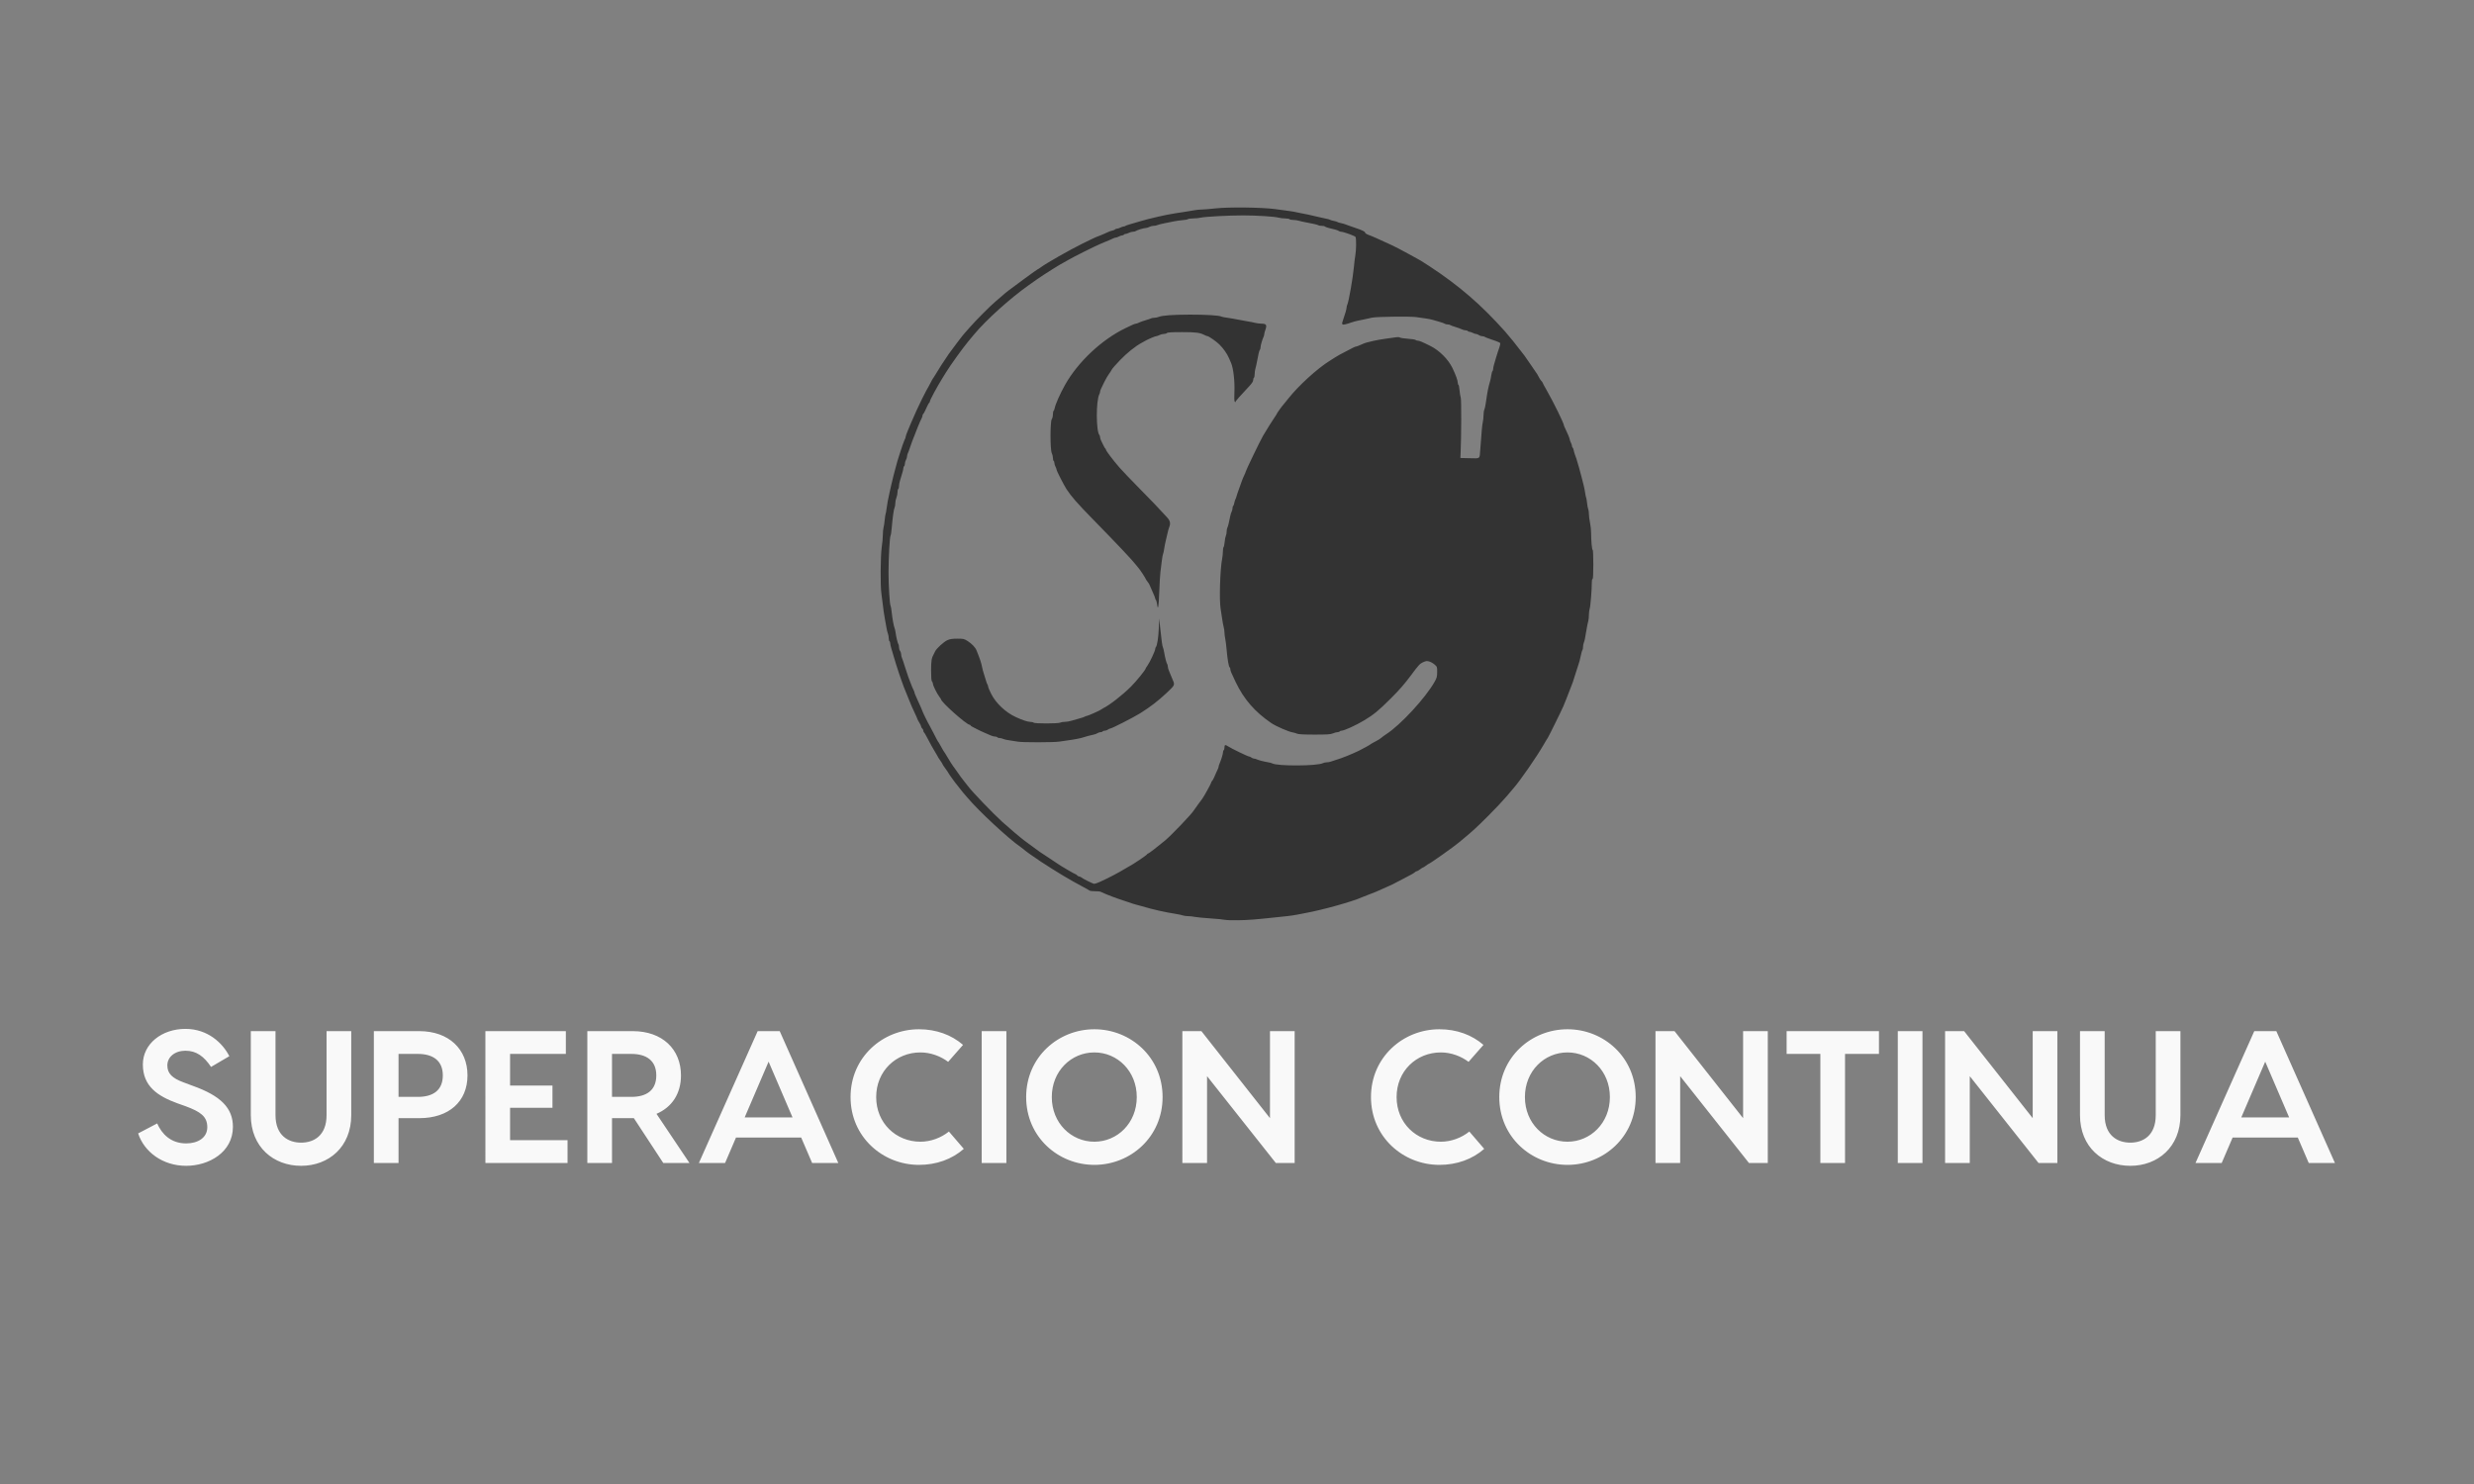
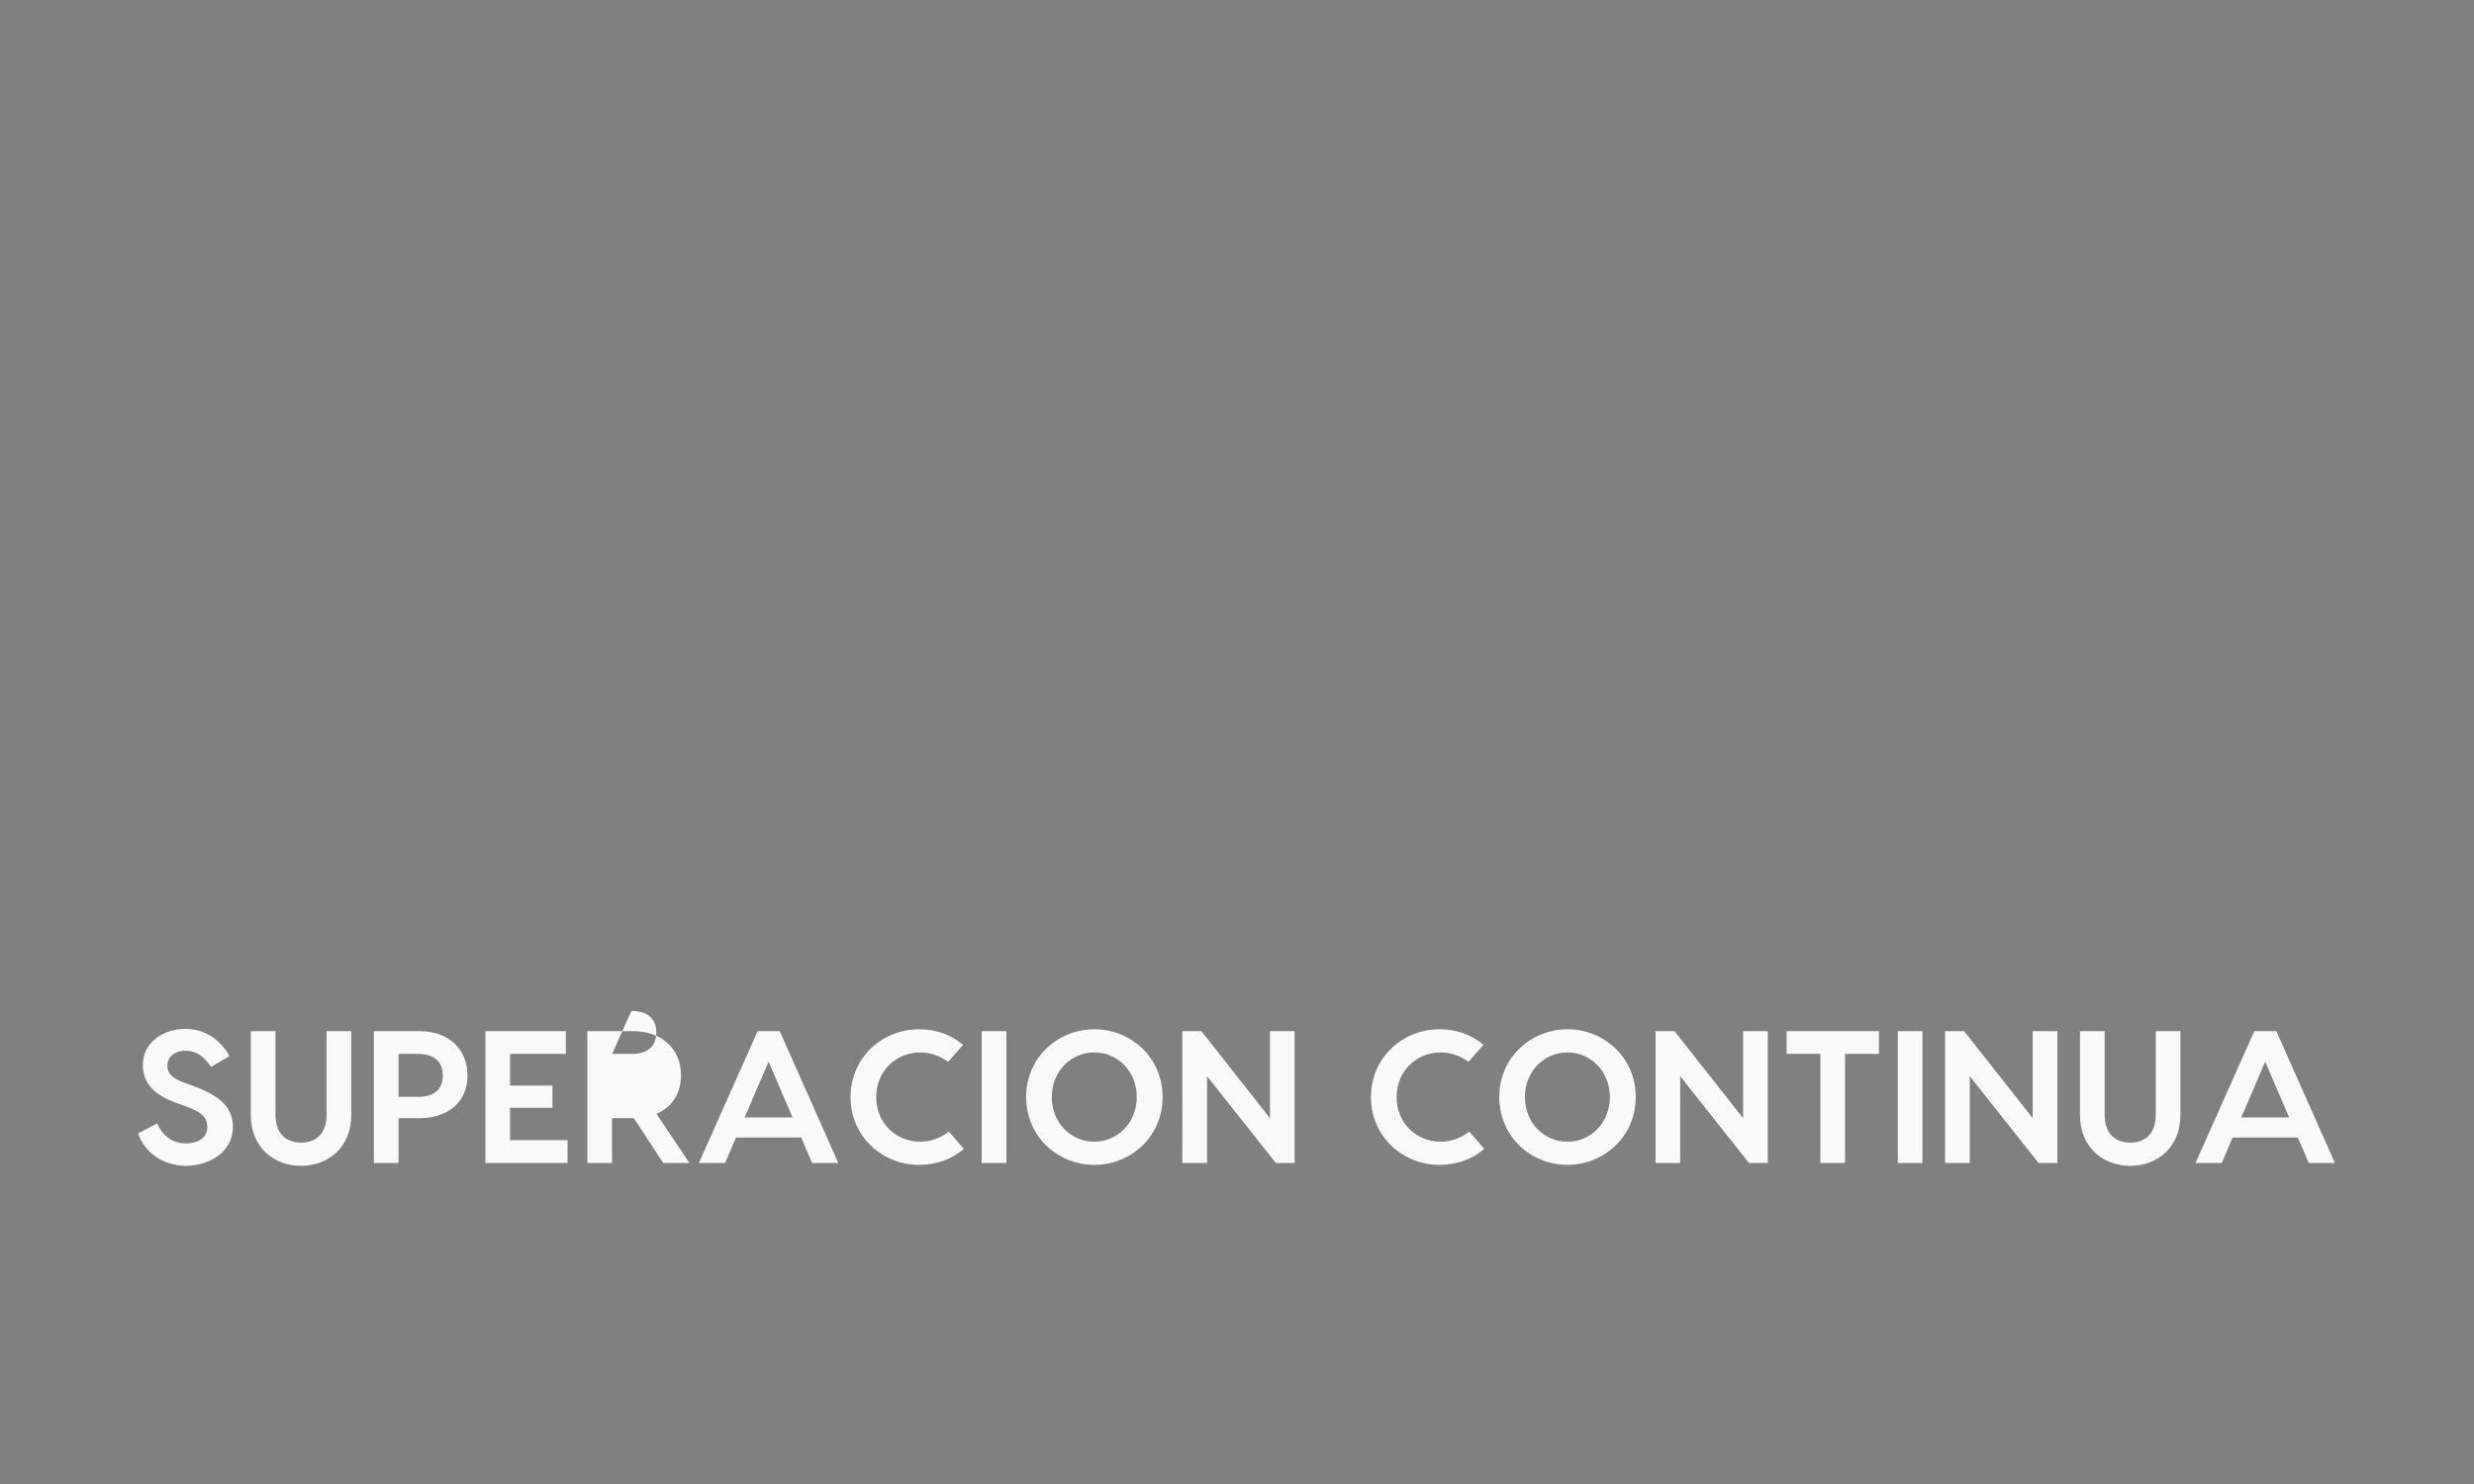
<svg xmlns="http://www.w3.org/2000/svg" xmlns:ns1="http://sodipodi.sourceforge.net/DTD/sodipodi-0.dtd" xmlns:ns2="http://www.inkscape.org/namespaces/inkscape" width="250" height="150" version="1.1" id="svg49" ns1:docname="2019_logo_l_b.svg" ns2:version="0.92.4 (5da689c313, 2019-01-14)">
  <rect width="100%" height="100%" fill="#808080" stroke="none" />
  <ns1:namedview pagecolor="#ffffff" bordercolor="#666666" borderopacity="1" objecttolerance="10" gridtolerance="10" guidetolerance="10" ns2:pageopacity="0" ns2:pageshadow="2" ns2:window-width="1920" ns2:window-height="1017" id="namedview51" showgrid="false" ns2:zoom="4.7850094" ns2:cx="78.53422" ns2:cy="96.865053" ns2:window-x="-8" ns2:window-y="-8" ns2:window-maximized="1" ns2:current-layer="svg49" />
  <defs id="SvgjsDefs1001" />
  <g id="SvgjsG1007" featurekey="root" style="fill:#0d4975" transform="translate(0,-129)" />
  <g id="g47" transform="translate(1.9989999e-7,-0.186)">
    <g style="fill:#f9f9f9;fill-opacity:1" transform="matrix(3.648,0,0,3.648,15.124,11.325)" featurekey="text1" id="SvgjsG1009" />
    <g style="fill:#f9f9f9;fill-opacity:1" transform="matrix(0.952,0,0,0.952,13.293,94.891)" featurekey="text3" id="SvgjsG1010">
-       <path ns2:connector-curvature="0" style="fill:#f9f9f9;fill-opacity:1" id="path46" d="m 5.72,9.76 c 2.38,0 3.96,1.52 4.66,2.9 L 8.44,13.8 C 7.7,12.7 6.9,12.08 5.72,12.08 c -1.12,0 -1.92,0.66 -1.92,1.56 0,0.86 0.52,1.36 1.72,1.8 l 0.96,0.36 c 2.98,1.06 4.28,2.36 4.28,4.36 0,2.72 -2.58,4.14 -4.96,4.14 -2.5,0 -4.46,-1.48 -5.1,-3.44 L 2.72,19.8 c 0.5,1.12 1.44,2.12 3.08,2.12 1.24,0 2.24,-0.6 2.24,-1.72 0,-1.14 -0.72,-1.64 -2.28,-2.22 L 4.86,17.66 C 2.78,16.9 1.2,15.86 1.2,13.54 1.2,11.34 3.22,9.76 5.72,9.76 Z M 20.7,10 h 2.62 v 8.92 c 0,3.4 -2.42,5.38 -5.32,5.38 -2.92,0 -5.34,-1.98 -5.34,-5.38 V 10 h 2.62 v 8.92 c 0,2.2 1.4,2.92 2.72,2.92 1.32,0 2.7,-0.72 2.7,-2.92 z m 9.84,0 c 3.14,0 5.12,1.92 5.12,4.7 0,2.78 -1.98,4.54 -5.12,4.54 h -2.2 V 24 H 25.72 V 10 Z m -0.14,6.98 c 1.58,0 2.64,-0.68 2.64,-2.28 0,-1.58 -1.06,-2.28 -2.64,-2.28 h -2.06 v 4.56 z m 9.78,4.6 h 6.1 V 24 h -6.5 -2.22 V 10 h 2.62 5.92 v 2.42 h -5.92 v 3.36 h 4.5 v 2.36 h -4.5 z M 59.22,24 H 56.44 L 53.32,19.24 H 53.2 51 V 24 H 48.38 V 10 h 4.82 c 3.14,0 5.12,1.92 5.12,4.7 0,1.94 -0.96,3.38 -2.6,4.08 z M 51,12.42 v 4.56 h 2.06 c 1.58,0 2.64,-0.68 2.64,-2.28 0,-1.58 -1.06,-2.28 -2.64,-2.28 z M 72.24,24 71.08,21.3 H 64.16 L 63,24 h -2.78 l 6.24,-14 h 2.34 l 6.22,14 z m -7.16,-4.84 h 5.08 l -2.54,-5.92 z m 23.26,3.34 c -1.26,1.1 -2.9,1.7 -4.76,1.7 -3.84,0 -7.26,-2.96 -7.26,-7.2 0,-4.24 3.42,-7.2 7.26,-7.2 1.84,0 3.46,0.6 4.68,1.66 l -1.58,1.8 c -0.8,-0.6 -1.86,-1 -2.94,-1 -2.6,0 -4.7,1.98 -4.7,4.74 0,2.76 2.1,4.74 4.7,4.74 1.1,0 2.2,-0.42 3.02,-1.08 z M 92.86,10 V 24 H 90.24 V 10 Z m 9.34,-0.2 c 3.84,0 7.24,2.96 7.24,7.2 0,4.24 -3.4,7.2 -7.24,7.2 -3.84,0 -7.24,-2.96 -7.24,-7.2 0,-4.24 3.4,-7.2 7.24,-7.2 z m 0,11.94 c 2.44,0 4.5,-1.98 4.5,-4.74 0,-2.76 -2.06,-4.74 -4.5,-4.74 -2.46,0 -4.52,1.98 -4.52,4.74 0,2.76 2.06,4.74 4.52,4.74 z M 120.84,10 h 2.62 v 14 h -2 l -7.3,-9.22 V 24 h -2.62 V 10 h 2.02 l 7.28,9.24 z m 22.74,12.5 c -1.26,1.1 -2.9,1.7 -4.76,1.7 -3.84,0 -7.26,-2.96 -7.26,-7.2 0,-4.24 3.42,-7.2 7.26,-7.2 1.84,0 3.46,0.6 4.68,1.66 l -1.58,1.8 c -0.8,-0.6 -1.86,-1 -2.94,-1 -2.6,0 -4.7,1.98 -4.7,4.74 0,2.76 2.1,4.74 4.7,4.74 1.1,0 2.2,-0.42 3.02,-1.08 z m 8.84,-12.7 c 3.84,0 7.24,2.96 7.24,7.2 0,4.24 -3.4,7.2 -7.24,7.2 -3.84,0 -7.24,-2.96 -7.24,-7.2 0,-4.24 3.4,-7.2 7.24,-7.2 z m 0,11.94 c 2.44,0 4.5,-1.98 4.5,-4.74 0,-2.76 -2.06,-4.74 -4.5,-4.74 -2.46,0 -4.52,1.98 -4.52,4.74 0,2.76 2.06,4.74 4.52,4.74 z M 171.06,10 h 2.62 v 14 h -2 l -7.3,-9.22 V 24 h -2.62 V 10 h 2.02 l 7.28,9.24 z m 14.42,0 v 2.42 h -3.6 V 24 h -2.62 V 12.42 h -3.58 V 10 Z m 4.62,0 v 14 h -2.62 V 10 Z m 11.7,0 h 2.62 v 14 h -2 l -7.3,-9.22 V 24 H 192.5 V 10 h 2.02 l 7.28,9.24 z m 13.06,0 h 2.62 v 8.92 c 0,3.4 -2.42,5.38 -5.32,5.38 -2.92,0 -5.34,-1.98 -5.34,-5.38 V 10 h 2.62 v 8.92 c 0,2.2 1.4,2.92 2.72,2.92 1.32,0 2.7,-0.72 2.7,-2.92 z m 16.24,14 -1.16,-2.7 h -6.92 l -1.16,2.7 h -2.78 l 6.24,-14 h 2.34 l 6.22,14 z m -7.16,-4.84 h 5.08 l -2.54,-5.92 z" />
+       <path ns2:connector-curvature="0" style="fill:#f9f9f9;fill-opacity:1" id="path46" d="m 5.72,9.76 c 2.38,0 3.96,1.52 4.66,2.9 L 8.44,13.8 C 7.7,12.7 6.9,12.08 5.72,12.08 c -1.12,0 -1.92,0.66 -1.92,1.56 0,0.86 0.52,1.36 1.72,1.8 l 0.96,0.36 c 2.98,1.06 4.28,2.36 4.28,4.36 0,2.72 -2.58,4.14 -4.96,4.14 -2.5,0 -4.46,-1.48 -5.1,-3.44 L 2.72,19.8 c 0.5,1.12 1.44,2.12 3.08,2.12 1.24,0 2.24,-0.6 2.24,-1.72 0,-1.14 -0.72,-1.64 -2.28,-2.22 L 4.86,17.66 C 2.78,16.9 1.2,15.86 1.2,13.54 1.2,11.34 3.22,9.76 5.72,9.76 Z M 20.7,10 h 2.62 v 8.92 c 0,3.4 -2.42,5.38 -5.32,5.38 -2.92,0 -5.34,-1.98 -5.34,-5.38 V 10 h 2.62 v 8.92 c 0,2.2 1.4,2.92 2.72,2.92 1.32,0 2.7,-0.72 2.7,-2.92 z m 9.84,0 c 3.14,0 5.12,1.92 5.12,4.7 0,2.78 -1.98,4.54 -5.12,4.54 h -2.2 V 24 H 25.72 V 10 Z m -0.14,6.98 c 1.58,0 2.64,-0.68 2.64,-2.28 0,-1.58 -1.06,-2.28 -2.64,-2.28 h -2.06 v 4.56 z m 9.78,4.6 h 6.1 V 24 h -6.5 -2.22 V 10 h 2.62 5.92 v 2.42 h -5.92 v 3.36 h 4.5 v 2.36 h -4.5 z M 59.22,24 H 56.44 L 53.32,19.24 H 53.2 51 V 24 H 48.38 V 10 h 4.82 c 3.14,0 5.12,1.92 5.12,4.7 0,1.94 -0.96,3.38 -2.6,4.08 z M 51,12.42 h 2.06 c 1.58,0 2.64,-0.68 2.64,-2.28 0,-1.58 -1.06,-2.28 -2.64,-2.28 z M 72.24,24 71.08,21.3 H 64.16 L 63,24 h -2.78 l 6.24,-14 h 2.34 l 6.22,14 z m -7.16,-4.84 h 5.08 l -2.54,-5.92 z m 23.26,3.34 c -1.26,1.1 -2.9,1.7 -4.76,1.7 -3.84,0 -7.26,-2.96 -7.26,-7.2 0,-4.24 3.42,-7.2 7.26,-7.2 1.84,0 3.46,0.6 4.68,1.66 l -1.58,1.8 c -0.8,-0.6 -1.86,-1 -2.94,-1 -2.6,0 -4.7,1.98 -4.7,4.74 0,2.76 2.1,4.74 4.7,4.74 1.1,0 2.2,-0.42 3.02,-1.08 z M 92.86,10 V 24 H 90.24 V 10 Z m 9.34,-0.2 c 3.84,0 7.24,2.96 7.24,7.2 0,4.24 -3.4,7.2 -7.24,7.2 -3.84,0 -7.24,-2.96 -7.24,-7.2 0,-4.24 3.4,-7.2 7.24,-7.2 z m 0,11.94 c 2.44,0 4.5,-1.98 4.5,-4.74 0,-2.76 -2.06,-4.74 -4.5,-4.74 -2.46,0 -4.52,1.98 -4.52,4.74 0,2.76 2.06,4.74 4.52,4.74 z M 120.84,10 h 2.62 v 14 h -2 l -7.3,-9.22 V 24 h -2.62 V 10 h 2.02 l 7.28,9.24 z m 22.74,12.5 c -1.26,1.1 -2.9,1.7 -4.76,1.7 -3.84,0 -7.26,-2.96 -7.26,-7.2 0,-4.24 3.42,-7.2 7.26,-7.2 1.84,0 3.46,0.6 4.68,1.66 l -1.58,1.8 c -0.8,-0.6 -1.86,-1 -2.94,-1 -2.6,0 -4.7,1.98 -4.7,4.74 0,2.76 2.1,4.74 4.7,4.74 1.1,0 2.2,-0.42 3.02,-1.08 z m 8.84,-12.7 c 3.84,0 7.24,2.96 7.24,7.2 0,4.24 -3.4,7.2 -7.24,7.2 -3.84,0 -7.24,-2.96 -7.24,-7.2 0,-4.24 3.4,-7.2 7.24,-7.2 z m 0,11.94 c 2.44,0 4.5,-1.98 4.5,-4.74 0,-2.76 -2.06,-4.74 -4.5,-4.74 -2.46,0 -4.52,1.98 -4.52,4.74 0,2.76 2.06,4.74 4.52,4.74 z M 171.06,10 h 2.62 v 14 h -2 l -7.3,-9.22 V 24 h -2.62 V 10 h 2.02 l 7.28,9.24 z m 14.42,0 v 2.42 h -3.6 V 24 h -2.62 V 12.42 h -3.58 V 10 Z m 4.62,0 v 14 h -2.62 V 10 Z m 11.7,0 h 2.62 v 14 h -2 l -7.3,-9.22 V 24 H 192.5 V 10 h 2.02 l 7.28,9.24 z m 13.06,0 h 2.62 v 8.92 c 0,3.4 -2.42,5.38 -5.32,5.38 -2.92,0 -5.34,-1.98 -5.34,-5.38 V 10 h 2.62 v 8.92 c 0,2.2 1.4,2.92 2.72,2.92 1.32,0 2.7,-0.72 2.7,-2.92 z m 16.24,14 -1.16,-2.7 h -6.92 l -1.16,2.7 h -2.78 l 6.24,-14 h 2.34 l 6.22,14 z m -7.16,-4.84 h 5.08 l -2.54,-5.92 z" />
    </g>
  </g>
-   <path ns2:connector-curvature="0" id="path1430" d="m 123.795,92.978 c -0.11,-0.034 -0.781,-0.101 -1.49,-0.148 -0.709,-0.047 -1.422,-0.117 -1.585,-0.155 -0.163,-0.038 -0.45,-0.069 -0.638,-0.07 -0.188,-9.8e-4 -0.439,-0.035 -0.558,-0.076 -0.119,-0.041 -0.417,-0.106 -0.662,-0.145 -1.223,-0.196 -2.304,-0.44 -3.459,-0.783 -0.225,-0.067 -0.493,-0.139 -0.595,-0.16 -0.102,-0.021 -0.253,-0.065 -0.335,-0.098 -0.082,-0.032 -0.366,-0.129 -0.632,-0.214 -1.065,-0.341 -2.06,-0.717 -2.619,-0.99 -0.07,-0.034 -0.33,-0.059 -0.578,-0.055 -0.248,0.004 -0.493,-0.027 -0.543,-0.068 -0.05,-0.041 -0.36,-0.216 -0.687,-0.389 -1.319,-0.699 -2.628,-1.482 -4.203,-2.514 -0.766,-0.502 -1.686,-1.161 -1.786,-1.279 -0.02,-0.024 -0.154,-0.124 -0.298,-0.223 -1.206,-0.826 -4.24,-3.645 -5.357,-4.978 -0.184,-0.22 -0.386,-0.453 -0.449,-0.519 -0.063,-0.066 -0.212,-0.254 -0.331,-0.417 -0.119,-0.164 -0.237,-0.314 -0.262,-0.335 -0.077,-0.063 -0.892,-1.186 -0.892,-1.23 0,-0.023 -0.134,-0.222 -0.298,-0.444 -0.164,-0.222 -0.298,-0.424 -0.298,-0.45 0,-0.026 -0.075,-0.152 -0.167,-0.281 -0.186,-0.259 -0.321,-0.477 -0.4,-0.645 -0.029,-0.061 -0.109,-0.195 -0.177,-0.298 -0.133,-0.198 -0.568,-0.983 -0.886,-1.6 -0.106,-0.205 -0.217,-0.383 -0.248,-0.397 -0.031,-0.014 -0.056,-0.085 -0.056,-0.158 0,-0.073 -0.05,-0.175 -0.112,-0.226 -0.061,-0.051 -0.112,-0.139 -0.112,-0.197 0,-0.057 -0.084,-0.237 -0.186,-0.399 -0.102,-0.162 -0.186,-0.317 -0.186,-0.344 0,-0.027 -0.113,-0.287 -0.251,-0.578 -0.276,-0.58 -0.405,-0.878 -0.604,-1.384 -0.072,-0.184 -0.174,-0.435 -0.225,-0.558 -0.052,-0.123 -0.127,-0.307 -0.167,-0.409 -0.04,-0.102 -0.113,-0.285 -0.162,-0.406 -0.049,-0.121 -0.156,-0.422 -0.238,-0.67 -0.082,-0.247 -0.175,-0.516 -0.208,-0.598 -0.07,-0.174 -0.516,-1.61 -0.602,-1.934 -0.032,-0.123 -0.112,-0.391 -0.177,-0.595 -0.065,-0.205 -0.118,-0.445 -0.118,-0.535 2.03e-4,-0.09 -0.033,-0.184 -0.074,-0.209 -0.041,-0.025 -0.074,-0.159 -0.074,-0.297 0,-0.138 -0.037,-0.345 -0.082,-0.461 -0.045,-0.115 -0.11,-0.377 -0.144,-0.581 -0.034,-0.205 -0.117,-0.673 -0.185,-1.042 -0.067,-0.368 -0.151,-0.954 -0.187,-1.302 -0.036,-0.348 -0.099,-0.85 -0.142,-1.116 -0.12,-0.754 -0.099,-3.849 0.032,-4.718 0.061,-0.406 0.111,-0.958 0.111,-1.228 0,-0.27 0.03,-0.596 0.067,-0.725 0.037,-0.129 0.091,-0.48 0.119,-0.781 0.029,-0.3 0.07,-0.576 0.092,-0.612 0.022,-0.036 0.065,-0.271 0.095,-0.521 0.053,-0.434 0.165,-1.044 0.296,-1.608 0.033,-0.143 0.116,-0.511 0.184,-0.818 0.068,-0.307 0.173,-0.742 0.234,-0.967 0.061,-0.225 0.145,-0.543 0.187,-0.707 0.129,-0.5 0.306,-1.108 0.366,-1.265 0.032,-0.082 0.075,-0.216 0.096,-0.298 0.067,-0.263 0.423,-1.26 0.498,-1.394 0.04,-0.071 0.072,-0.176 0.072,-0.232 0,-0.057 0.104,-0.35 0.232,-0.652 0.128,-0.302 0.259,-0.616 0.292,-0.698 0.033,-0.082 0.15,-0.35 0.26,-0.595 0.11,-0.246 0.251,-0.564 0.312,-0.707 0.165,-0.385 0.942,-1.965 0.986,-2.009 0.021,-0.02 0.13,-0.215 0.242,-0.433 0.285,-0.555 0.459,-0.863 0.511,-0.907 0.024,-0.02 0.128,-0.188 0.231,-0.372 0.197,-0.354 0.823,-1.322 1.303,-2.015 0.319,-0.46 1.508,-2.018 1.585,-2.077 0.027,-0.02 0.261,-0.286 0.522,-0.589 0.563,-0.658 2.128,-2.228 2.638,-2.647 0.199,-0.164 0.504,-0.425 0.679,-0.581 0.389,-0.348 0.506,-0.438 2.181,-1.669 0.737,-0.542 1.36,-0.986 1.385,-0.986 0.025,0 0.151,-0.08 0.281,-0.178 0.543,-0.409 2.938,-1.773 4.231,-2.41 0.764,-0.377 1.412,-0.685 1.439,-0.685 0.027,0 0.172,-0.054 0.321,-0.12 0.149,-0.066 0.389,-0.168 0.532,-0.227 0.143,-0.059 0.312,-0.134 0.374,-0.168 0.063,-0.034 0.221,-0.085 0.353,-0.114 0.131,-0.029 0.258,-0.083 0.281,-0.121 0.023,-0.038 0.104,-0.069 0.178,-0.069 0.075,0 0.232,-0.05 0.349,-0.111 0.117,-0.061 0.266,-0.111 0.331,-0.112 0.065,-2.52e-4 0.142,-0.024 0.171,-0.054 0.029,-0.029 0.211,-0.097 0.403,-0.151 0.392,-0.11 0.612,-0.174 1.205,-0.351 0.225,-0.067 0.526,-0.151 0.67,-0.186 1.671,-0.41 2.186,-0.511 3.757,-0.742 0.327,-0.048 0.757,-0.119 0.954,-0.158 0.197,-0.039 0.52,-0.07 0.716,-0.07 0.196,0 0.834,-0.053 1.418,-0.117 1.328,-0.146 4.637,-0.108 5.988,0.069 1.504,0.197 1.997,0.269 2.144,0.316 0.078,0.025 0.313,0.073 0.524,0.108 0.385,0.064 0.904,0.177 1.871,0.408 0.286,0.068 0.621,0.142 0.744,0.163 0.123,0.021 0.257,0.064 0.298,0.094 0.041,0.03 0.208,0.079 0.372,0.109 0.164,0.029 0.331,0.08 0.372,0.112 0.041,0.032 0.175,0.076 0.298,0.096 0.202,0.034 0.475,0.121 0.893,0.284 0.082,0.032 0.35,0.125 0.595,0.207 0.718,0.239 1.004,0.378 1.004,0.485 0,0.055 0.159,0.16 0.353,0.232 0.446,0.166 0.647,0.255 2.423,1.072 0.258,0.119 0.97,0.492 1.581,0.829 0.611,0.337 1.178,0.65 1.261,0.695 0.083,0.045 0.501,0.313 0.93,0.596 2.983,1.965 5.186,3.869 7.587,6.559 0.38,0.426 1.183,1.415 1.565,1.929 0.183,0.246 0.367,0.484 0.411,0.53 0.043,0.046 0.31,0.431 0.593,0.856 0.283,0.424 0.532,0.788 0.554,0.809 0.057,0.054 0.203,0.3 0.341,0.573 0.066,0.131 0.168,0.277 0.225,0.325 0.058,0.048 0.105,0.112 0.105,0.143 0,0.031 0.209,0.42 0.465,0.865 0.622,1.082 1.692,3.264 1.692,3.45 0,0.035 0.048,0.158 0.107,0.274 0.225,0.444 0.488,1.075 0.488,1.171 0,0.056 0.05,0.197 0.111,0.314 0.061,0.117 0.111,0.27 0.112,0.339 2.3e-4,0.069 0.03,0.144 0.066,0.166 0.036,0.022 0.083,0.133 0.103,0.246 0.021,0.113 0.08,0.323 0.131,0.466 0.052,0.143 0.118,0.327 0.147,0.409 0.095,0.268 0.46,1.572 0.582,2.083 0.039,0.164 0.111,0.448 0.159,0.632 0.048,0.184 0.114,0.524 0.147,0.755 0.033,0.231 0.079,0.451 0.103,0.489 0.023,0.038 0.065,0.284 0.092,0.547 0.027,0.263 0.079,0.534 0.115,0.603 0.036,0.069 0.066,0.287 0.067,0.484 7.5e-4,0.197 0.051,0.593 0.112,0.879 0.061,0.286 0.111,0.755 0.111,1.042 7.5e-4,0.806 0.089,1.748 0.159,1.704 0.035,-0.022 0.064,0.632 0.064,1.453 0,0.992 -0.026,1.492 -0.078,1.492 -0.044,0 -0.077,0.154 -0.075,0.353 0.005,0.698 -0.135,2.441 -0.213,2.646 -0.044,0.115 -0.08,0.397 -0.08,0.627 0,0.23 -0.031,0.52 -0.069,0.646 -0.038,0.126 -0.108,0.463 -0.155,0.749 -0.176,1.064 -0.203,1.195 -0.286,1.4 -0.047,0.115 -0.085,0.319 -0.085,0.453 0,0.134 -0.025,0.268 -0.055,0.298 -0.047,0.047 -0.122,0.33 -0.288,1.086 -0.022,0.102 -0.069,0.253 -0.102,0.335 -0.034,0.082 -0.169,0.5 -0.299,0.93 -0.131,0.43 -0.264,0.848 -0.296,0.93 -0.032,0.082 -0.113,0.291 -0.179,0.465 -0.242,0.635 -0.366,0.954 -0.47,1.209 -0.059,0.143 -0.133,0.327 -0.166,0.409 -0.033,0.082 -0.094,0.232 -0.136,0.335 -0.136,0.331 -1.53,3.161 -1.576,3.199 -0.024,0.02 -0.207,0.322 -0.407,0.67 -0.698,1.218 -2.384,3.654 -3.057,4.416 -0.041,0.047 -0.358,0.419 -0.703,0.829 -0.346,0.409 -1.182,1.296 -1.86,1.971 -1.144,1.141 -1.599,1.561 -2.459,2.267 -0.184,0.151 -0.412,0.341 -0.507,0.422 -0.508,0.431 -2.934,2.147 -3.036,2.147 -0.021,0 -0.147,0.084 -0.281,0.186 -0.134,0.102 -0.268,0.186 -0.298,0.186 -0.03,0 -0.163,0.084 -0.298,0.186 -0.134,0.102 -0.28,0.186 -0.325,0.186 -0.044,0 -0.126,0.042 -0.182,0.093 -0.13,0.12 -0.267,0.197 -1.286,0.725 -0.464,0.241 -0.905,0.47 -0.98,0.51 -0.075,0.04 -0.253,0.122 -0.397,0.182 -0.227,0.096 -0.845,0.37 -1.302,0.578 -0.082,0.037 -0.383,0.154 -0.67,0.26 -0.286,0.106 -0.621,0.238 -0.744,0.294 -0.941,0.428 -3.978,1.274 -5.691,1.586 -0.225,0.041 -0.61,0.115 -0.856,0.165 -0.246,0.05 -0.681,0.115 -0.967,0.144 -0.286,0.03 -0.872,0.092 -1.302,0.138 -1.991,0.214 -2.644,0.264 -3.683,0.281 -0.614,0.01 -1.206,-0.01 -1.316,-0.044 z m -12.654,-3.84 c 0.83,-0.37 1.886,-0.921 2.55,-1.332 0.143,-0.089 0.311,-0.185 0.372,-0.214 0.366,-0.175 1.86,-1.181 1.86,-1.252 0,-0.033 0.037,-0.06 0.082,-0.06 0.069,0 0.878,-0.621 1.741,-1.336 0.631,-0.524 2.691,-2.682 2.889,-3.027 0.053,-0.092 0.676,-0.95 0.857,-1.181 0.156,-0.198 0.904,-1.557 0.904,-1.642 0,-0.053 0.033,-0.116 0.072,-0.141 0.04,-0.025 0.127,-0.169 0.194,-0.321 0.067,-0.152 0.173,-0.393 0.236,-0.536 0.063,-0.143 0.143,-0.319 0.178,-0.39 0.035,-0.071 0.063,-0.166 0.063,-0.212 0,-0.046 0.045,-0.188 0.1,-0.317 0.177,-0.413 0.347,-0.973 0.346,-1.141 -2.2e-4,-0.09 0.033,-0.184 0.074,-0.209 0.041,-0.025 0.074,-0.142 0.074,-0.26 0,-0.285 0.077,-0.318 0.339,-0.143 0.324,0.216 2.012,1.036 2.132,1.036 0.057,0 0.169,0.049 0.248,0.109 0.079,0.06 0.203,0.11 0.276,0.112 0.072,0.001 0.189,0.032 0.26,0.068 0.172,0.087 0.719,0.23 1.134,0.296 0.184,0.029 0.378,0.08 0.431,0.113 0.479,0.296 4.576,0.278 5.137,-0.023 0.082,-0.044 0.251,-0.08 0.374,-0.08 0.124,0 0.301,-0.031 0.395,-0.068 0.094,-0.038 0.355,-0.122 0.58,-0.189 0.573,-0.168 1.534,-0.555 2.306,-0.928 0.367,-0.177 1.146,-0.614 1.19,-0.667 0.02,-0.025 0.225,-0.14 0.455,-0.256 0.23,-0.116 0.497,-0.284 0.595,-0.372 0.098,-0.088 0.328,-0.258 0.512,-0.376 1.438,-0.928 3.956,-3.66 4.875,-5.29 0.219,-0.388 0.252,-0.514 0.255,-0.977 0.004,-0.516 -0.005,-0.538 -0.256,-0.759 -0.143,-0.125 -0.385,-0.265 -0.539,-0.31 -0.24,-0.071 -0.331,-0.06 -0.635,0.075 -0.312,0.139 -0.46,0.3 -1.219,1.326 -0.63,0.851 -1.179,1.481 -2.026,2.324 -1.279,1.273 -1.731,1.644 -2.725,2.24 -0.822,0.492 -2.006,1.031 -2.266,1.031 -0.078,0 -0.163,0.033 -0.188,0.074 -0.025,0.041 -0.124,0.074 -0.218,0.074 -0.095,0 -0.302,0.056 -0.461,0.123 -0.238,0.102 -0.56,0.123 -1.85,0.123 -1.106,-4.46e-4 -1.628,-0.029 -1.786,-0.096 -0.123,-0.053 -0.298,-0.105 -0.39,-0.118 -0.41,-0.054 -1.718,-0.62 -2.211,-0.956 -1.652,-1.127 -2.751,-2.393 -3.589,-4.135 -0.459,-0.954 -0.544,-1.161 -0.544,-1.332 0,-0.086 -0.028,-0.156 -0.062,-0.156 -0.085,0 -0.231,-0.841 -0.31,-1.786 -0.036,-0.43 -0.1,-0.932 -0.141,-1.116 -0.041,-0.184 -0.077,-0.466 -0.078,-0.627 -0.002,-0.161 -0.034,-0.395 -0.072,-0.521 -0.038,-0.126 -0.108,-0.496 -0.155,-0.824 -0.047,-0.327 -0.121,-0.813 -0.164,-1.079 -0.145,-0.899 -0.049,-3.985 0.157,-5.022 0.041,-0.205 0.076,-0.546 0.078,-0.758 0.002,-0.212 0.033,-0.404 0.068,-0.425 0.035,-0.022 0.084,-0.258 0.109,-0.525 0.025,-0.267 0.08,-0.55 0.123,-0.63 0.043,-0.079 0.077,-0.264 0.077,-0.411 0,-0.146 0.032,-0.324 0.071,-0.395 0.069,-0.125 0.176,-0.556 0.292,-1.171 0.031,-0.164 0.095,-0.371 0.144,-0.46 0.049,-0.089 0.088,-0.246 0.088,-0.349 0,-0.103 0.03,-0.205 0.066,-0.227 0.036,-0.022 0.089,-0.167 0.118,-0.321 0.029,-0.154 0.078,-0.313 0.11,-0.354 0.032,-0.041 0.076,-0.158 0.099,-0.26 0.022,-0.102 0.146,-0.471 0.275,-0.818 0.129,-0.348 0.261,-0.717 0.294,-0.819 0.033,-0.103 0.131,-0.335 0.219,-0.516 0.087,-0.181 0.159,-0.357 0.159,-0.391 0,-0.098 1.45,-3.097 1.748,-3.616 0.262,-0.455 1.059,-1.726 1.203,-1.918 0.095,-0.127 0.173,-0.254 0.173,-0.282 0,-0.048 0.578,-0.853 0.673,-0.938 0.023,-0.02 0.24,-0.288 0.482,-0.595 1.057,-1.338 2.951,-3.064 4.23,-3.854 0.086,-0.053 0.308,-0.195 0.492,-0.314 0.287,-0.186 0.559,-0.335 1.451,-0.793 0.082,-0.042 0.254,-0.132 0.383,-0.199 0.129,-0.067 0.273,-0.122 0.321,-0.122 0.047,0 0.26,-0.08 0.472,-0.178 0.212,-0.098 0.47,-0.197 0.572,-0.221 0.102,-0.024 0.404,-0.098 0.67,-0.164 0.266,-0.067 0.835,-0.167 1.265,-0.223 0.43,-0.056 0.907,-0.123 1.061,-0.15 0.154,-0.026 0.321,-0.015 0.372,0.026 0.051,0.041 0.418,0.098 0.817,0.127 0.399,0.029 0.744,0.083 0.767,0.12 0.023,0.037 0.11,0.067 0.193,0.067 0.176,0 0.457,0.116 1.316,0.545 0.896,0.448 1.793,1.343 2.213,2.211 0.343,0.707 0.552,1.291 0.551,1.54 -2.2e-4,0.092 0.028,0.167 0.063,0.167 0.035,0 0.084,0.243 0.109,0.54 0.025,0.297 0.082,0.643 0.125,0.769 0.071,0.203 0.06,3.935 -0.016,5.61 l -0.022,0.484 0.947,0.021 c 1.086,0.024 0.99,0.097 1.056,-0.802 0.152,-2.062 0.195,-2.533 0.26,-2.827 0.041,-0.184 0.075,-0.513 0.077,-0.73 0.002,-0.218 0.036,-0.456 0.075,-0.53 0.04,-0.074 0.108,-0.382 0.152,-0.683 0.186,-1.274 0.227,-1.481 0.447,-2.26 0.035,-0.123 0.086,-0.383 0.114,-0.577 0.028,-0.195 0.08,-0.373 0.116,-0.395 0.036,-0.022 0.066,-0.116 0.066,-0.209 0,-0.093 0.046,-0.317 0.103,-0.498 0.057,-0.181 0.144,-0.48 0.194,-0.664 0.05,-0.184 0.133,-0.452 0.185,-0.595 0.217,-0.603 0.274,-0.836 0.214,-0.886 -0.08,-0.067 -0.538,-0.246 -1.068,-0.416 -0.225,-0.072 -0.441,-0.16 -0.48,-0.196 -0.039,-0.035 -0.156,-0.065 -0.26,-0.066 -0.104,-0.001 -0.255,-0.052 -0.334,-0.112 -0.079,-0.06 -0.201,-0.109 -0.27,-0.109 -0.069,0 -0.222,-0.05 -0.339,-0.111 -0.117,-0.061 -0.27,-0.111 -0.339,-0.112 -0.069,-2.23e-4 -0.146,-0.034 -0.172,-0.075 -0.025,-0.041 -0.125,-0.074 -0.222,-0.074 -0.097,0 -0.27,-0.048 -0.386,-0.106 -0.116,-0.058 -0.411,-0.166 -0.657,-0.238 -0.245,-0.073 -0.478,-0.159 -0.517,-0.192 -0.039,-0.033 -0.158,-0.059 -0.264,-0.059 -0.106,0 -0.225,-0.029 -0.264,-0.065 -0.039,-0.036 -0.272,-0.121 -0.517,-0.19 -0.246,-0.069 -0.564,-0.162 -0.707,-0.207 -0.143,-0.045 -0.478,-0.111 -0.744,-0.147 -0.266,-0.036 -0.684,-0.095 -0.93,-0.132 -0.598,-0.089 -3.995,-0.046 -4.464,0.056 -0.205,0.045 -0.539,0.118 -0.744,0.164 -0.205,0.045 -0.523,0.111 -0.707,0.146 -0.184,0.035 -0.485,0.119 -0.67,0.188 -0.184,0.068 -0.46,0.151 -0.614,0.183 -0.324,0.068 -0.353,-0.015 -0.176,-0.497 0.177,-0.482 0.343,-1.073 0.343,-1.22 0,-0.078 0.03,-0.199 0.066,-0.27 0.147,-0.287 0.581,-2.774 0.678,-3.886 0.034,-0.389 0.096,-0.891 0.137,-1.116 0.094,-0.512 0.106,-1.714 0.018,-1.851 -0.07,-0.111 -1.209,-0.521 -1.461,-0.526 -0.084,-0.002 -0.184,-0.035 -0.223,-0.073 -0.039,-0.039 -0.213,-0.106 -0.387,-0.149 -0.174,-0.043 -0.458,-0.114 -0.632,-0.157 -0.174,-0.043 -0.348,-0.11 -0.387,-0.149 -0.039,-0.039 -0.192,-0.07 -0.341,-0.07 -0.149,0 -0.295,-0.025 -0.326,-0.056 -0.054,-0.054 -0.579,-0.177 -1.346,-0.314 -0.205,-0.037 -0.489,-0.102 -0.632,-0.146 -0.143,-0.043 -0.4,-0.079 -0.572,-0.079 -0.172,0 -0.333,-0.033 -0.358,-0.074 -0.025,-0.041 -0.22,-0.075 -0.432,-0.076 -0.212,-9.8e-4 -0.52,-0.038 -0.684,-0.082 -0.424,-0.114 -2.178,-0.225 -3.571,-0.226 -1.474,-9.04e-4 -3.83,0.124 -4.278,0.227 -0.184,0.042 -0.537,0.078 -0.785,0.08 -0.248,0.002 -0.482,0.034 -0.521,0.071 -0.039,0.037 -0.272,0.083 -0.517,0.1 -0.246,0.018 -0.647,0.074 -0.893,0.124 -0.245,0.051 -0.697,0.142 -1.004,0.202 -0.307,0.06 -0.616,0.141 -0.687,0.18 -0.071,0.038 -0.238,0.071 -0.372,0.072 -0.134,0.001 -0.327,0.05 -0.429,0.109 -0.102,0.058 -0.263,0.108 -0.358,0.109 -0.205,0.003 -0.914,0.221 -1.015,0.311 -0.039,0.035 -0.161,0.064 -0.27,0.064 -0.11,0 -0.296,0.05 -0.413,0.111 -0.117,0.061 -0.27,0.111 -0.339,0.112 -0.069,2.52e-4 -0.146,0.034 -0.172,0.075 -0.025,0.041 -0.103,0.075 -0.172,0.075 -0.069,2.53e-4 -0.222,0.05 -0.339,0.112 -0.117,0.061 -0.26,0.111 -0.317,0.111 -0.057,0 -0.162,0.032 -0.233,0.071 -0.071,0.039 -0.263,0.125 -0.427,0.192 -0.164,0.066 -0.398,0.164 -0.521,0.216 -0.123,0.053 -0.307,0.131 -0.409,0.174 -0.554,0.234 -2.781,1.349 -3.182,1.593 -0.256,0.156 -0.482,0.284 -0.501,0.284 -0.078,0 -2.052,1.242 -2.678,1.685 -0.368,0.261 -0.752,0.532 -0.852,0.603 -1.881,1.333 -4.274,3.489 -5.482,4.938 -0.158,0.19 -0.421,0.506 -0.585,0.702 -0.595,0.714 -1.823,2.422 -2.297,3.193 -0.151,0.246 -0.315,0.512 -0.365,0.592 -0.528,0.85 -1.244,2.181 -1.244,2.314 0,0.052 -0.025,0.105 -0.056,0.119 -0.031,0.014 -0.114,0.15 -0.186,0.304 -0.072,0.153 -0.189,0.405 -0.26,0.558 -0.072,0.153 -0.155,0.29 -0.186,0.304 -0.031,0.014 -0.056,0.075 -0.056,0.137 0,0.062 -0.046,0.201 -0.103,0.31 -0.103,0.198 -0.167,0.344 -0.366,0.83 -0.107,0.261 -0.319,0.801 -0.424,1.079 -0.031,0.082 -0.096,0.248 -0.145,0.369 -0.049,0.121 -0.155,0.422 -0.236,0.67 -0.081,0.247 -0.179,0.508 -0.218,0.579 -0.039,0.071 -0.072,0.205 -0.073,0.298 -0.001,0.093 -0.05,0.252 -0.109,0.354 -0.058,0.102 -0.108,0.276 -0.109,0.386 -0.001,0.11 -0.036,0.221 -0.077,0.246 -0.041,0.025 -0.074,0.107 -0.074,0.182 0,0.132 -0.123,0.59 -0.34,1.269 -0.059,0.184 -0.107,0.442 -0.107,0.572 2.03e-4,0.131 -0.033,0.258 -0.074,0.283 -0.041,0.025 -0.074,0.174 -0.074,0.33 0,0.156 -0.05,0.404 -0.112,0.551 -0.061,0.147 -0.112,0.403 -0.112,0.568 0,0.166 -0.032,0.359 -0.072,0.43 -0.08,0.144 -0.206,1.048 -0.288,2.063 -0.03,0.368 -0.084,0.718 -0.121,0.778 -0.085,0.136 -0.199,2.214 -0.203,3.686 -0.003,1.278 0.115,3.247 0.204,3.391 0.033,0.053 0.083,0.333 0.112,0.622 0.064,0.645 0.207,1.441 0.294,1.641 0.036,0.082 0.082,0.283 0.102,0.446 0.052,0.42 0.224,1.133 0.289,1.198 0.03,0.03 0.055,0.16 0.055,0.288 0,0.129 0.049,0.299 0.109,0.378 0.06,0.079 0.11,0.237 0.112,0.35 0.001,0.113 0.033,0.264 0.071,0.335 0.037,0.071 0.176,0.481 0.308,0.91 0.132,0.43 0.28,0.882 0.33,1.004 0.049,0.123 0.132,0.34 0.184,0.484 0.135,0.373 0.296,0.761 0.378,0.91 0.039,0.071 0.071,0.162 0.071,0.203 0,0.04 0.081,0.25 0.18,0.466 0.438,0.955 0.638,1.411 0.638,1.452 0,0.054 0.617,1.305 0.67,1.358 0.02,0.02 0.197,0.355 0.393,0.744 0.35,0.695 0.5,0.968 0.574,1.042 0.02,0.02 0.134,0.221 0.253,0.446 0.118,0.225 0.257,0.459 0.308,0.521 0.051,0.061 0.156,0.229 0.234,0.372 0.173,0.318 0.7,1.139 0.764,1.19 0.026,0.02 0.192,0.255 0.37,0.521 0.178,0.266 0.444,0.629 0.592,0.807 0.148,0.178 0.339,0.421 0.425,0.54 0.383,0.53 2.506,2.744 3.491,3.64 0.597,0.543 1.83,1.587 2.2,1.863 0.726,0.541 1.456,1.076 1.563,1.148 0.062,0.041 0.478,0.316 0.926,0.611 0.448,0.295 0.849,0.563 0.892,0.595 0.246,0.183 1.747,1.063 1.814,1.063 0.034,0 0.103,0.05 0.154,0.112 0.051,0.061 0.14,0.112 0.198,0.112 0.058,0 0.146,0.036 0.195,0.079 0.162,0.142 1.203,0.659 1.334,0.662 0.07,0.002 0.321,-0.083 0.558,-0.189 z m -8.312,-14.177 c -0.184,-0.039 -0.552,-0.097 -0.818,-0.129 -0.266,-0.032 -0.557,-0.098 -0.646,-0.146 -0.089,-0.048 -0.246,-0.087 -0.349,-0.087 -0.103,0 -0.207,-0.033 -0.232,-0.074 -0.025,-0.041 -0.127,-0.074 -0.225,-0.074 -0.099,0 -0.289,-0.048 -0.423,-0.107 -0.134,-0.059 -0.445,-0.193 -0.691,-0.299 -0.246,-0.105 -0.58,-0.265 -0.744,-0.354 -0.164,-0.089 -0.373,-0.197 -0.464,-0.241 -0.092,-0.043 -0.167,-0.104 -0.167,-0.134 -2.98e-4,-0.031 -0.036,-0.056 -0.08,-0.056 -0.313,0 -2.897,-2.299 -2.897,-2.578 0,-0.02 -0.081,-0.142 -0.181,-0.273 -0.24,-0.315 -0.638,-1.123 -0.638,-1.297 0,-0.076 -0.042,-0.18 -0.093,-0.231 -0.065,-0.065 -0.093,-0.396 -0.093,-1.112 0,-0.969 0.049,-1.27 0.27,-1.652 0.036,-0.061 0.097,-0.186 0.136,-0.276 0.122,-0.282 0.879,-0.974 1.239,-1.134 0.263,-0.117 0.501,-0.152 1.008,-0.152 0.626,0 0.686,0.014 1.053,0.249 0.419,0.268 0.762,0.631 0.885,0.937 0.378,0.942 0.464,1.204 0.576,1.752 0.033,0.164 0.096,0.398 0.14,0.521 0.043,0.123 0.135,0.424 0.204,0.67 0.069,0.246 0.154,0.478 0.19,0.517 0.036,0.039 0.065,0.128 0.065,0.199 0,0.071 0.138,0.4 0.306,0.733 0.481,0.951 1.449,1.864 2.484,2.344 0.66,0.306 1.195,0.485 1.45,0.485 0.148,0 0.305,0.037 0.35,0.082 0.107,0.107 2.495,0.103 2.695,-0.004 0.08,-0.043 0.285,-0.077 0.456,-0.077 0.171,0 0.466,-0.049 0.656,-0.108 0.19,-0.059 0.562,-0.166 0.828,-0.236 0.266,-0.07 0.515,-0.155 0.554,-0.189 0.039,-0.034 0.113,-0.062 0.165,-0.062 0.122,0 1.435,-0.586 1.512,-0.675 0.02,-0.023 0.087,-0.067 0.149,-0.096 0.643,-0.307 1.966,-1.336 2.831,-2.201 0.55,-0.55 1.484,-1.703 1.484,-1.831 0,-0.024 0.078,-0.149 0.173,-0.28 0.245,-0.335 0.794,-1.513 0.794,-1.705 0,-0.059 0.025,-0.131 0.055,-0.161 0.132,-0.132 0.266,-0.977 0.302,-1.904 l 0.039,-1.004 0.099,0.93 c 0.143,1.348 0.221,1.902 0.283,2.003 0.03,0.049 0.083,0.263 0.118,0.475 0.086,0.525 0.246,1.143 0.314,1.211 0.031,0.031 0.056,0.133 0.056,0.227 0,0.094 0.055,0.298 0.122,0.453 0.067,0.155 0.154,0.365 0.194,0.467 0.04,0.102 0.116,0.286 0.169,0.409 0.245,0.561 0.249,0.554 -0.616,1.365 -0.846,0.794 -1.642,1.406 -2.641,2.032 -0.673,0.422 -2.881,1.549 -3.041,1.553 -0.056,0.001 -0.166,0.052 -0.246,0.112 -0.079,0.06 -0.22,0.109 -0.312,0.109 -0.092,0 -0.188,0.033 -0.213,0.074 -0.025,0.041 -0.12,0.074 -0.211,0.074 -0.091,0 -0.231,0.046 -0.312,0.101 -0.081,0.056 -0.247,0.12 -0.37,0.143 -0.273,0.051 -0.84,0.202 -1.042,0.276 -0.228,0.084 -0.986,0.234 -1.525,0.3 -0.266,0.033 -0.664,0.092 -0.884,0.13 -0.523,0.092 -3.816,0.096 -4.249,0.005 z m 14.091,-13.901 c -0.028,-0.207 -0.079,-0.394 -0.115,-0.416 -0.035,-0.022 -0.065,-0.086 -0.065,-0.143 0,-0.057 -0.134,-0.391 -0.298,-0.744 -0.164,-0.353 -0.298,-0.658 -0.298,-0.679 0,-0.021 -0.084,-0.147 -0.186,-0.282 -0.102,-0.134 -0.186,-0.263 -0.186,-0.287 0,-0.049 -0.596,-0.964 -0.665,-1.021 -0.025,-0.02 -0.16,-0.188 -0.301,-0.372 -0.382,-0.5 -1.91,-2.119 -4.352,-4.613 -1.576,-1.609 -2.208,-2.33 -2.676,-3.05 -0.278,-0.428 -1.008,-1.859 -1.008,-1.977 0,-0.049 -0.05,-0.185 -0.111,-0.302 -0.061,-0.117 -0.111,-0.286 -0.112,-0.376 -2.3e-4,-0.09 -0.034,-0.184 -0.075,-0.209 -0.041,-0.025 -0.074,-0.163 -0.074,-0.306 0,-0.143 -0.051,-0.359 -0.115,-0.481 -0.169,-0.327 -0.17,-3.192 -7.5e-4,-3.434 0.064,-0.091 0.115,-0.306 0.115,-0.479 0,-0.173 0.03,-0.332 0.066,-0.355 0.036,-0.022 0.083,-0.133 0.105,-0.246 0.078,-0.416 0.545,-1.475 1.042,-2.363 1.31,-2.342 3.741,-4.623 6.152,-5.772 0.184,-0.088 0.467,-0.223 0.628,-0.3 0.161,-0.077 0.34,-0.14 0.398,-0.14 0.058,0 0.194,-0.047 0.302,-0.104 0.109,-0.057 0.398,-0.162 0.644,-0.232 0.246,-0.071 0.505,-0.158 0.576,-0.194 0.071,-0.036 0.228,-0.065 0.349,-0.065 0.121,0 0.314,-0.04 0.429,-0.088 0.352,-0.148 1.393,-0.224 3.148,-0.23 1.603,-0.006 2.995,0.081 3.185,0.198 0.049,0.03 0.315,0.084 0.591,0.119 0.276,0.035 0.77,0.12 1.097,0.189 0.327,0.069 0.779,0.151 1.004,0.184 0.225,0.033 0.543,0.096 0.707,0.14 0.164,0.044 0.453,0.081 0.642,0.082 0.489,0.003 0.579,0.132 0.415,0.595 -0.07,0.196 -0.127,0.411 -0.127,0.478 0,0.067 -0.029,0.179 -0.064,0.25 -0.122,0.247 -0.308,0.894 -0.308,1.073 0,0.099 -0.031,0.212 -0.069,0.25 -0.066,0.068 -0.165,0.481 -0.303,1.261 -0.036,0.205 -0.101,0.489 -0.145,0.632 -0.043,0.143 -0.079,0.4 -0.079,0.572 0,0.172 -0.034,0.333 -0.074,0.358 -0.041,0.025 -0.074,0.133 -0.074,0.24 0,0.134 -0.132,0.334 -0.428,0.647 -0.92,0.974 -1.358,1.476 -1.359,1.558 -6e-4,0.047 -0.035,0.035 -0.077,-0.027 -0.047,-0.07 -0.06,-0.448 -0.033,-1.004 0.049,-1.034 -0.105,-2.372 -0.334,-2.901 -0.053,-0.123 -0.147,-0.34 -0.209,-0.484 -0.205,-0.472 -0.575,-0.999 -0.982,-1.399 -0.304,-0.299 -1.069,-0.833 -1.193,-0.833 -0.047,0 -0.174,-0.047 -0.283,-0.104 -0.482,-0.254 -0.867,-0.305 -2.295,-0.305 -1.044,0 -1.453,0.025 -1.521,0.093 -0.051,0.051 -0.195,0.093 -0.32,0.093 -0.125,2.23e-4 -0.323,0.05 -0.44,0.112 -0.117,0.061 -0.262,0.111 -0.321,0.111 -0.101,0 -0.819,0.301 -1.066,0.447 -0.061,0.036 -0.246,0.138 -0.409,0.226 -0.644,0.346 -1.502,1.035 -2.209,1.775 -0.408,0.426 -0.773,0.845 -0.812,0.931 -0.038,0.086 -0.169,0.289 -0.29,0.453 -0.121,0.164 -0.326,0.515 -0.454,0.781 -0.128,0.266 -0.279,0.578 -0.336,0.694 -0.056,0.116 -0.103,0.259 -0.103,0.317 0,0.059 -0.031,0.165 -0.069,0.236 -0.353,0.661 -0.342,3.797 0.014,4.154 0.03,0.03 0.055,0.119 0.055,0.198 0,0.079 0.046,0.232 0.103,0.341 0.057,0.109 0.165,0.331 0.242,0.495 0.076,0.164 0.164,0.309 0.195,0.322 0.031,0.014 0.056,0.061 0.056,0.105 0,0.11 0.736,1.083 1.366,1.805 0.285,0.327 1.164,1.248 1.952,2.046 1.292,1.308 1.904,1.948 2.846,2.976 0.329,0.359 0.386,0.617 0.224,1.018 -0.046,0.115 -0.112,0.343 -0.146,0.507 -0.034,0.164 -0.116,0.515 -0.182,0.781 -0.067,0.266 -0.148,0.673 -0.18,0.904 -0.032,0.231 -0.082,0.458 -0.11,0.503 -0.028,0.046 -0.085,0.359 -0.126,0.696 -0.041,0.337 -0.104,0.847 -0.14,1.133 -0.036,0.286 -0.09,1.2 -0.119,2.03 -0.053,1.508 -0.128,1.916 -0.222,1.207 z" style="fill:#333333;fill-opacity:1;stroke-width:0.074" />
</svg>